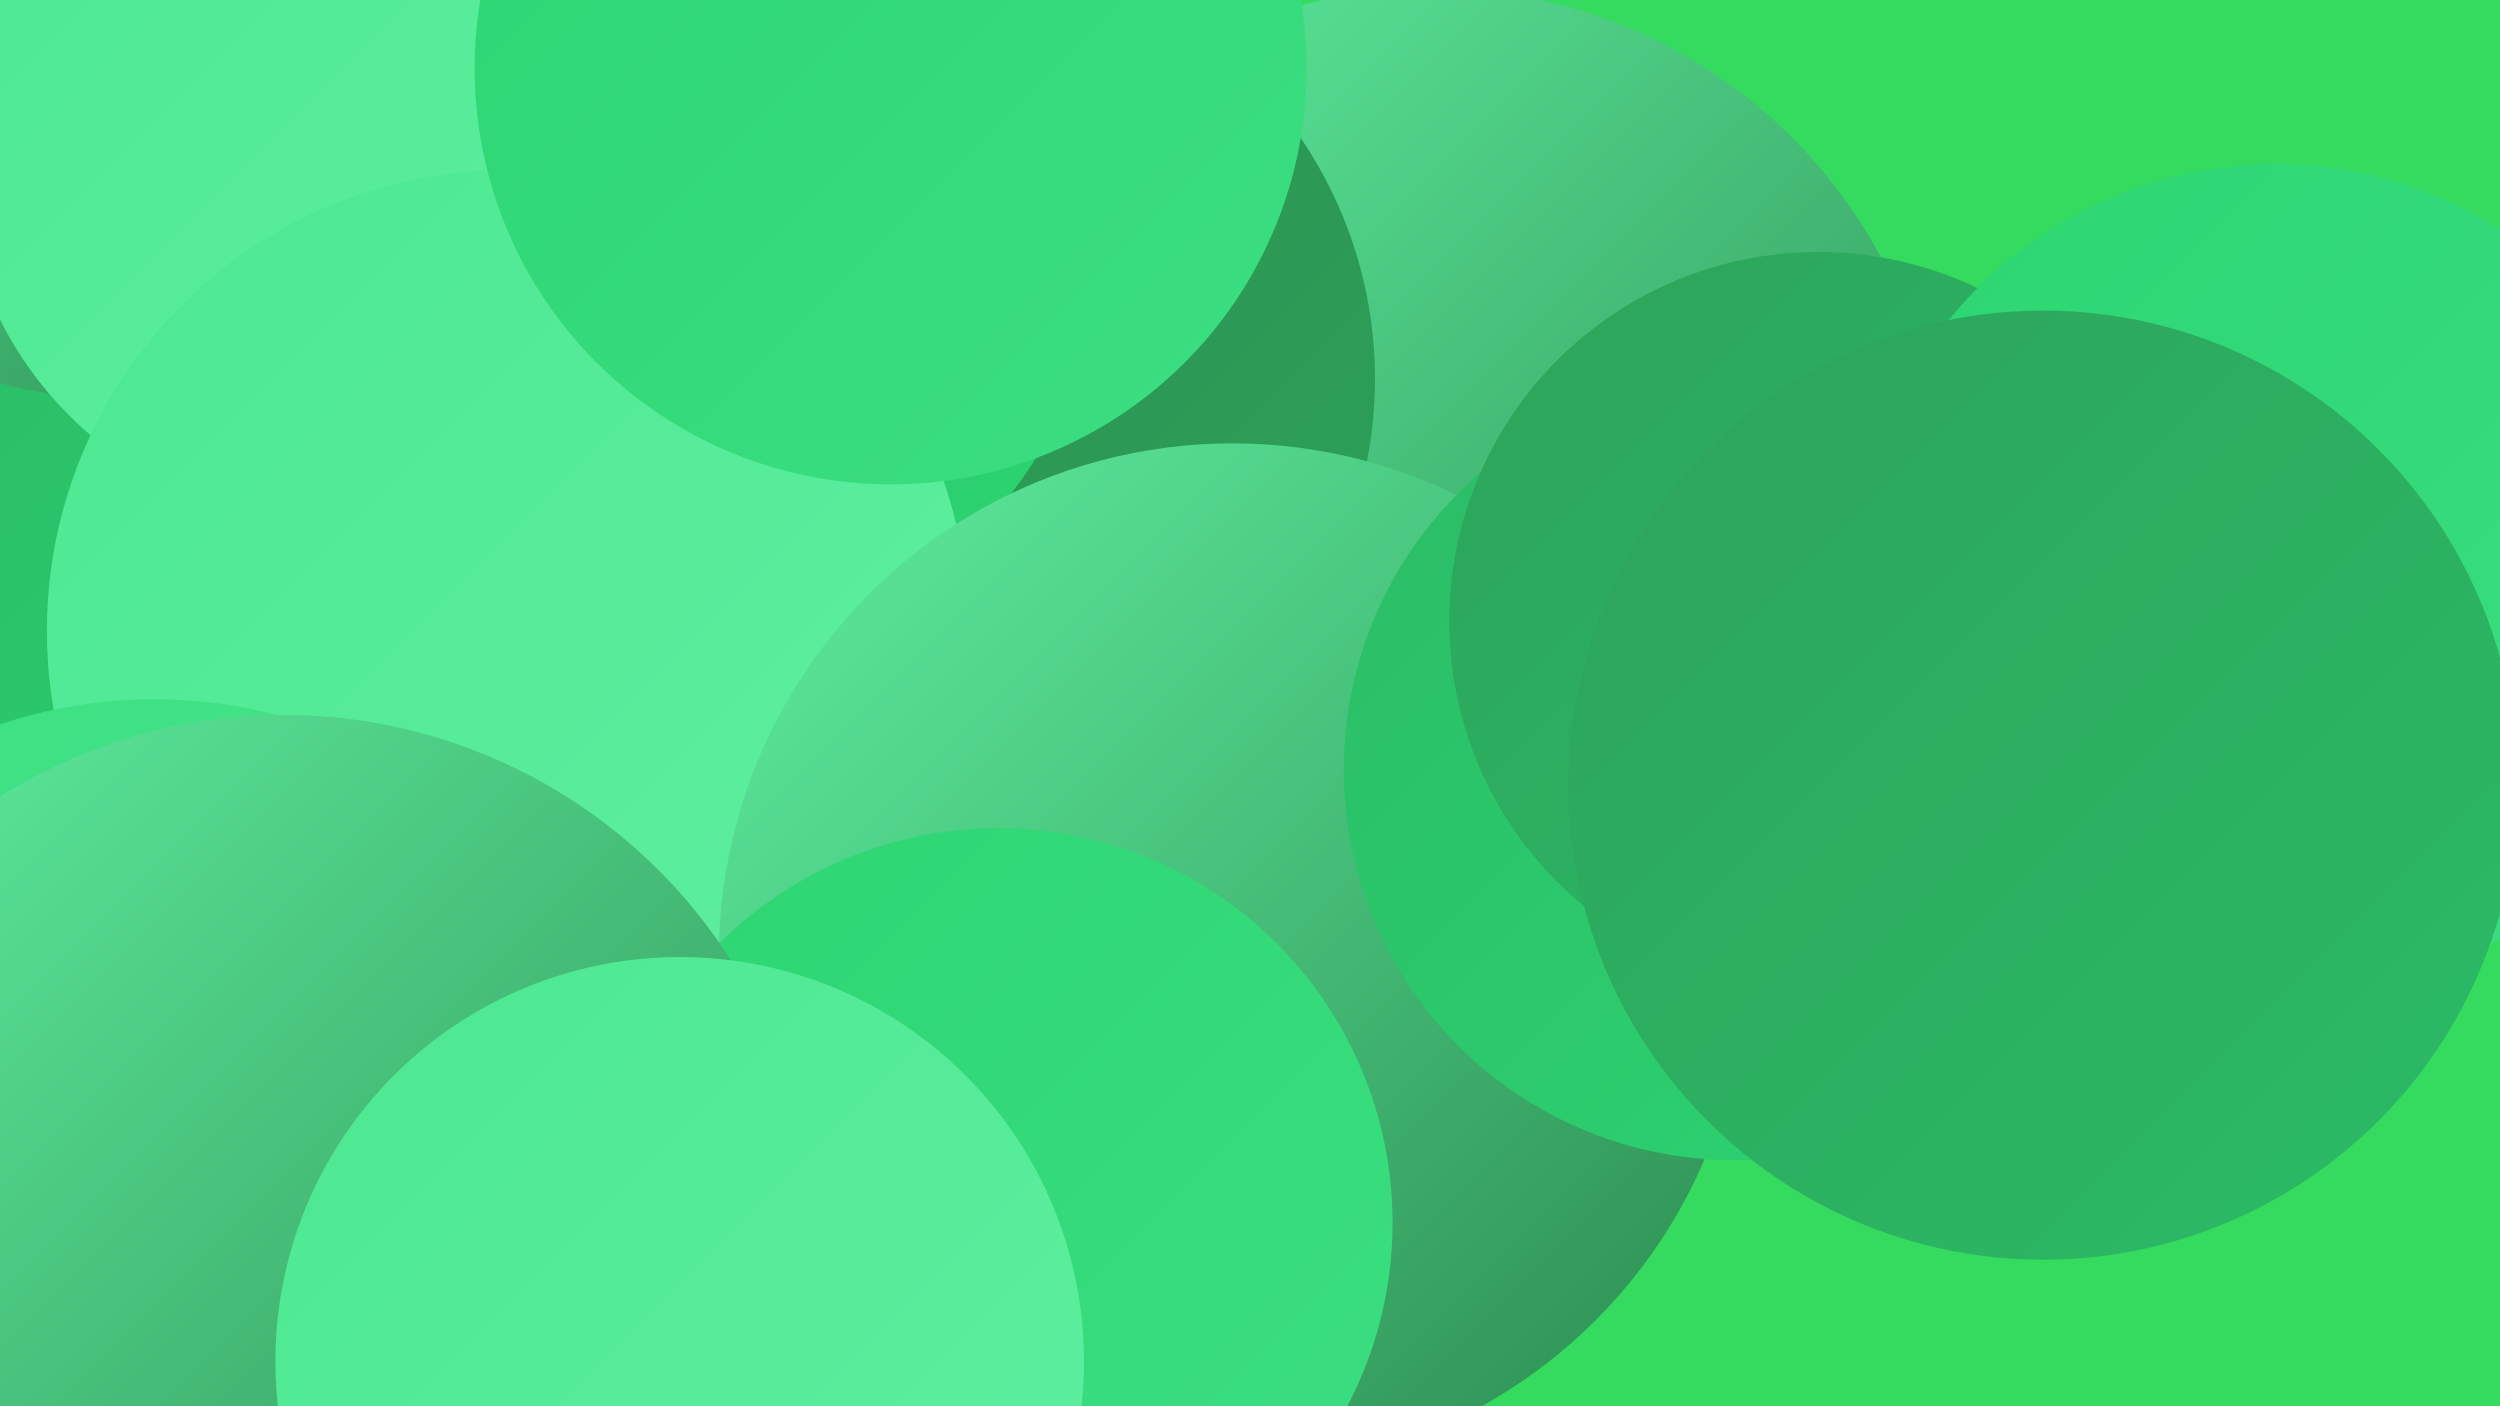
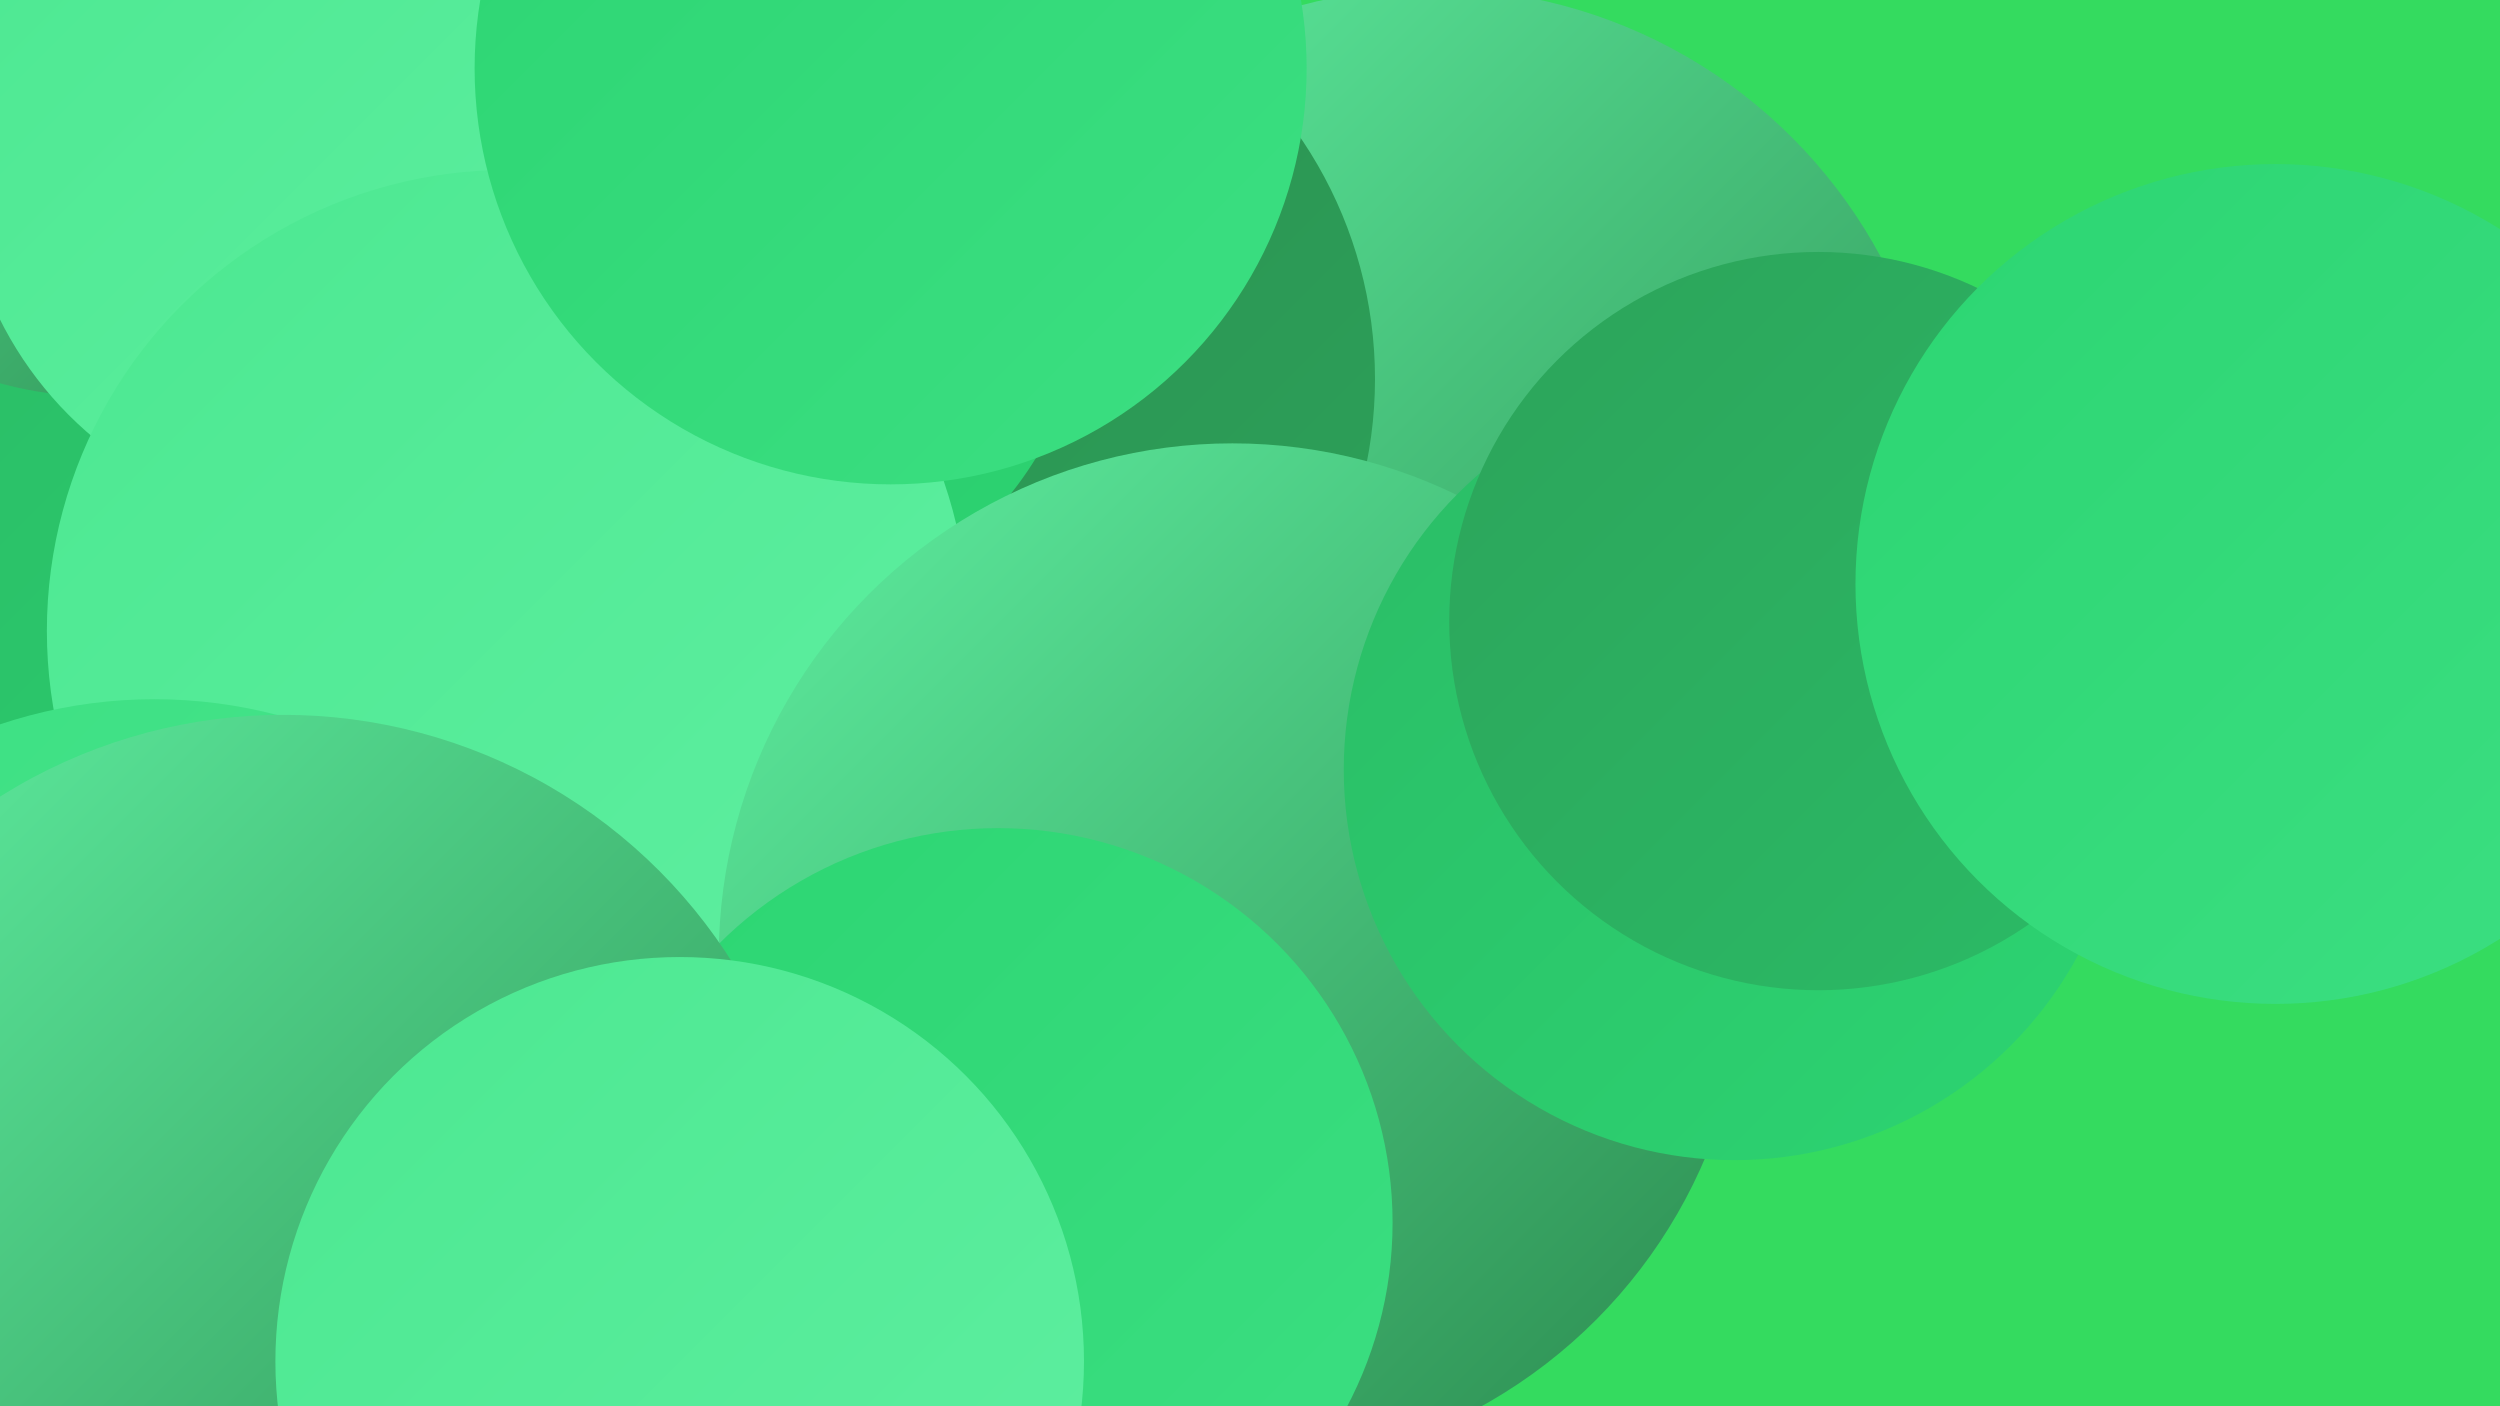
<svg xmlns="http://www.w3.org/2000/svg" width="1280" height="720">
  <defs>
    <linearGradient id="grad0" x1="0%" y1="0%" x2="100%" y2="100%">
      <stop offset="0%" style="stop-color:#2b8a4e;stop-opacity:1" />
      <stop offset="100%" style="stop-color:#2ca35a;stop-opacity:1" />
    </linearGradient>
    <linearGradient id="grad1" x1="0%" y1="0%" x2="100%" y2="100%">
      <stop offset="0%" style="stop-color:#2ca35a;stop-opacity:1" />
      <stop offset="100%" style="stop-color:#2bbc66;stop-opacity:1" />
    </linearGradient>
    <linearGradient id="grad2" x1="0%" y1="0%" x2="100%" y2="100%">
      <stop offset="0%" style="stop-color:#2bbc66;stop-opacity:1" />
      <stop offset="100%" style="stop-color:#2cd572;stop-opacity:1" />
    </linearGradient>
    <linearGradient id="grad3" x1="0%" y1="0%" x2="100%" y2="100%">
      <stop offset="0%" style="stop-color:#2cd572;stop-opacity:1" />
      <stop offset="100%" style="stop-color:#3cdf82;stop-opacity:1" />
    </linearGradient>
    <linearGradient id="grad4" x1="0%" y1="0%" x2="100%" y2="100%">
      <stop offset="0%" style="stop-color:#3cdf82;stop-opacity:1" />
      <stop offset="100%" style="stop-color:#4ce891;stop-opacity:1" />
    </linearGradient>
    <linearGradient id="grad5" x1="0%" y1="0%" x2="100%" y2="100%">
      <stop offset="0%" style="stop-color:#4ce891;stop-opacity:1" />
      <stop offset="100%" style="stop-color:#5fefa1;stop-opacity:1" />
    </linearGradient>
    <linearGradient id="grad6" x1="0%" y1="0%" x2="100%" y2="100%">
      <stop offset="0%" style="stop-color:#5fefa1;stop-opacity:1" />
      <stop offset="100%" style="stop-color:#2b8a4e;stop-opacity:1" />
    </linearGradient>
  </defs>
  <rect width="1280" height="720" fill="#34db5f" />
  <circle cx="733" cy="255" r="261" fill="url(#grad6)" />
-   <circle cx="237" cy="302" r="246" fill="url(#grad0)" />
  <circle cx="485" cy="194" r="219" fill="url(#grad0)" />
  <circle cx="376" cy="140" r="181" fill="url(#grad2)" />
  <circle cx="175" cy="360" r="267" fill="url(#grad2)" />
-   <circle cx="429" cy="525" r="189" fill="url(#grad3)" />
  <circle cx="661" cy="514" r="186" fill="url(#grad2)" />
  <circle cx="50" cy="15" r="188" fill="url(#grad6)" />
  <circle cx="169" cy="79" r="189" fill="url(#grad5)" />
  <circle cx="260" cy="323" r="236" fill="url(#grad5)" />
  <circle cx="631" cy="490" r="263" fill="url(#grad6)" />
  <circle cx="888" cy="394" r="200" fill="url(#grad2)" />
  <circle cx="511" cy="626" r="202" fill="url(#grad3)" />
  <circle cx="931" cy="318" r="189" fill="url(#grad1)" />
  <circle cx="79" cy="607" r="249" fill="url(#grad4)" />
  <circle cx="1165" cy="299" r="215" fill="url(#grad3)" />
  <circle cx="145" cy="638" r="272" fill="url(#grad6)" />
-   <circle cx="1046" cy="402" r="243" fill="url(#grad1)" />
  <circle cx="348" cy="697" r="207" fill="url(#grad5)" />
  <circle cx="456" cy="35" r="213" fill="url(#grad3)" />
</svg>